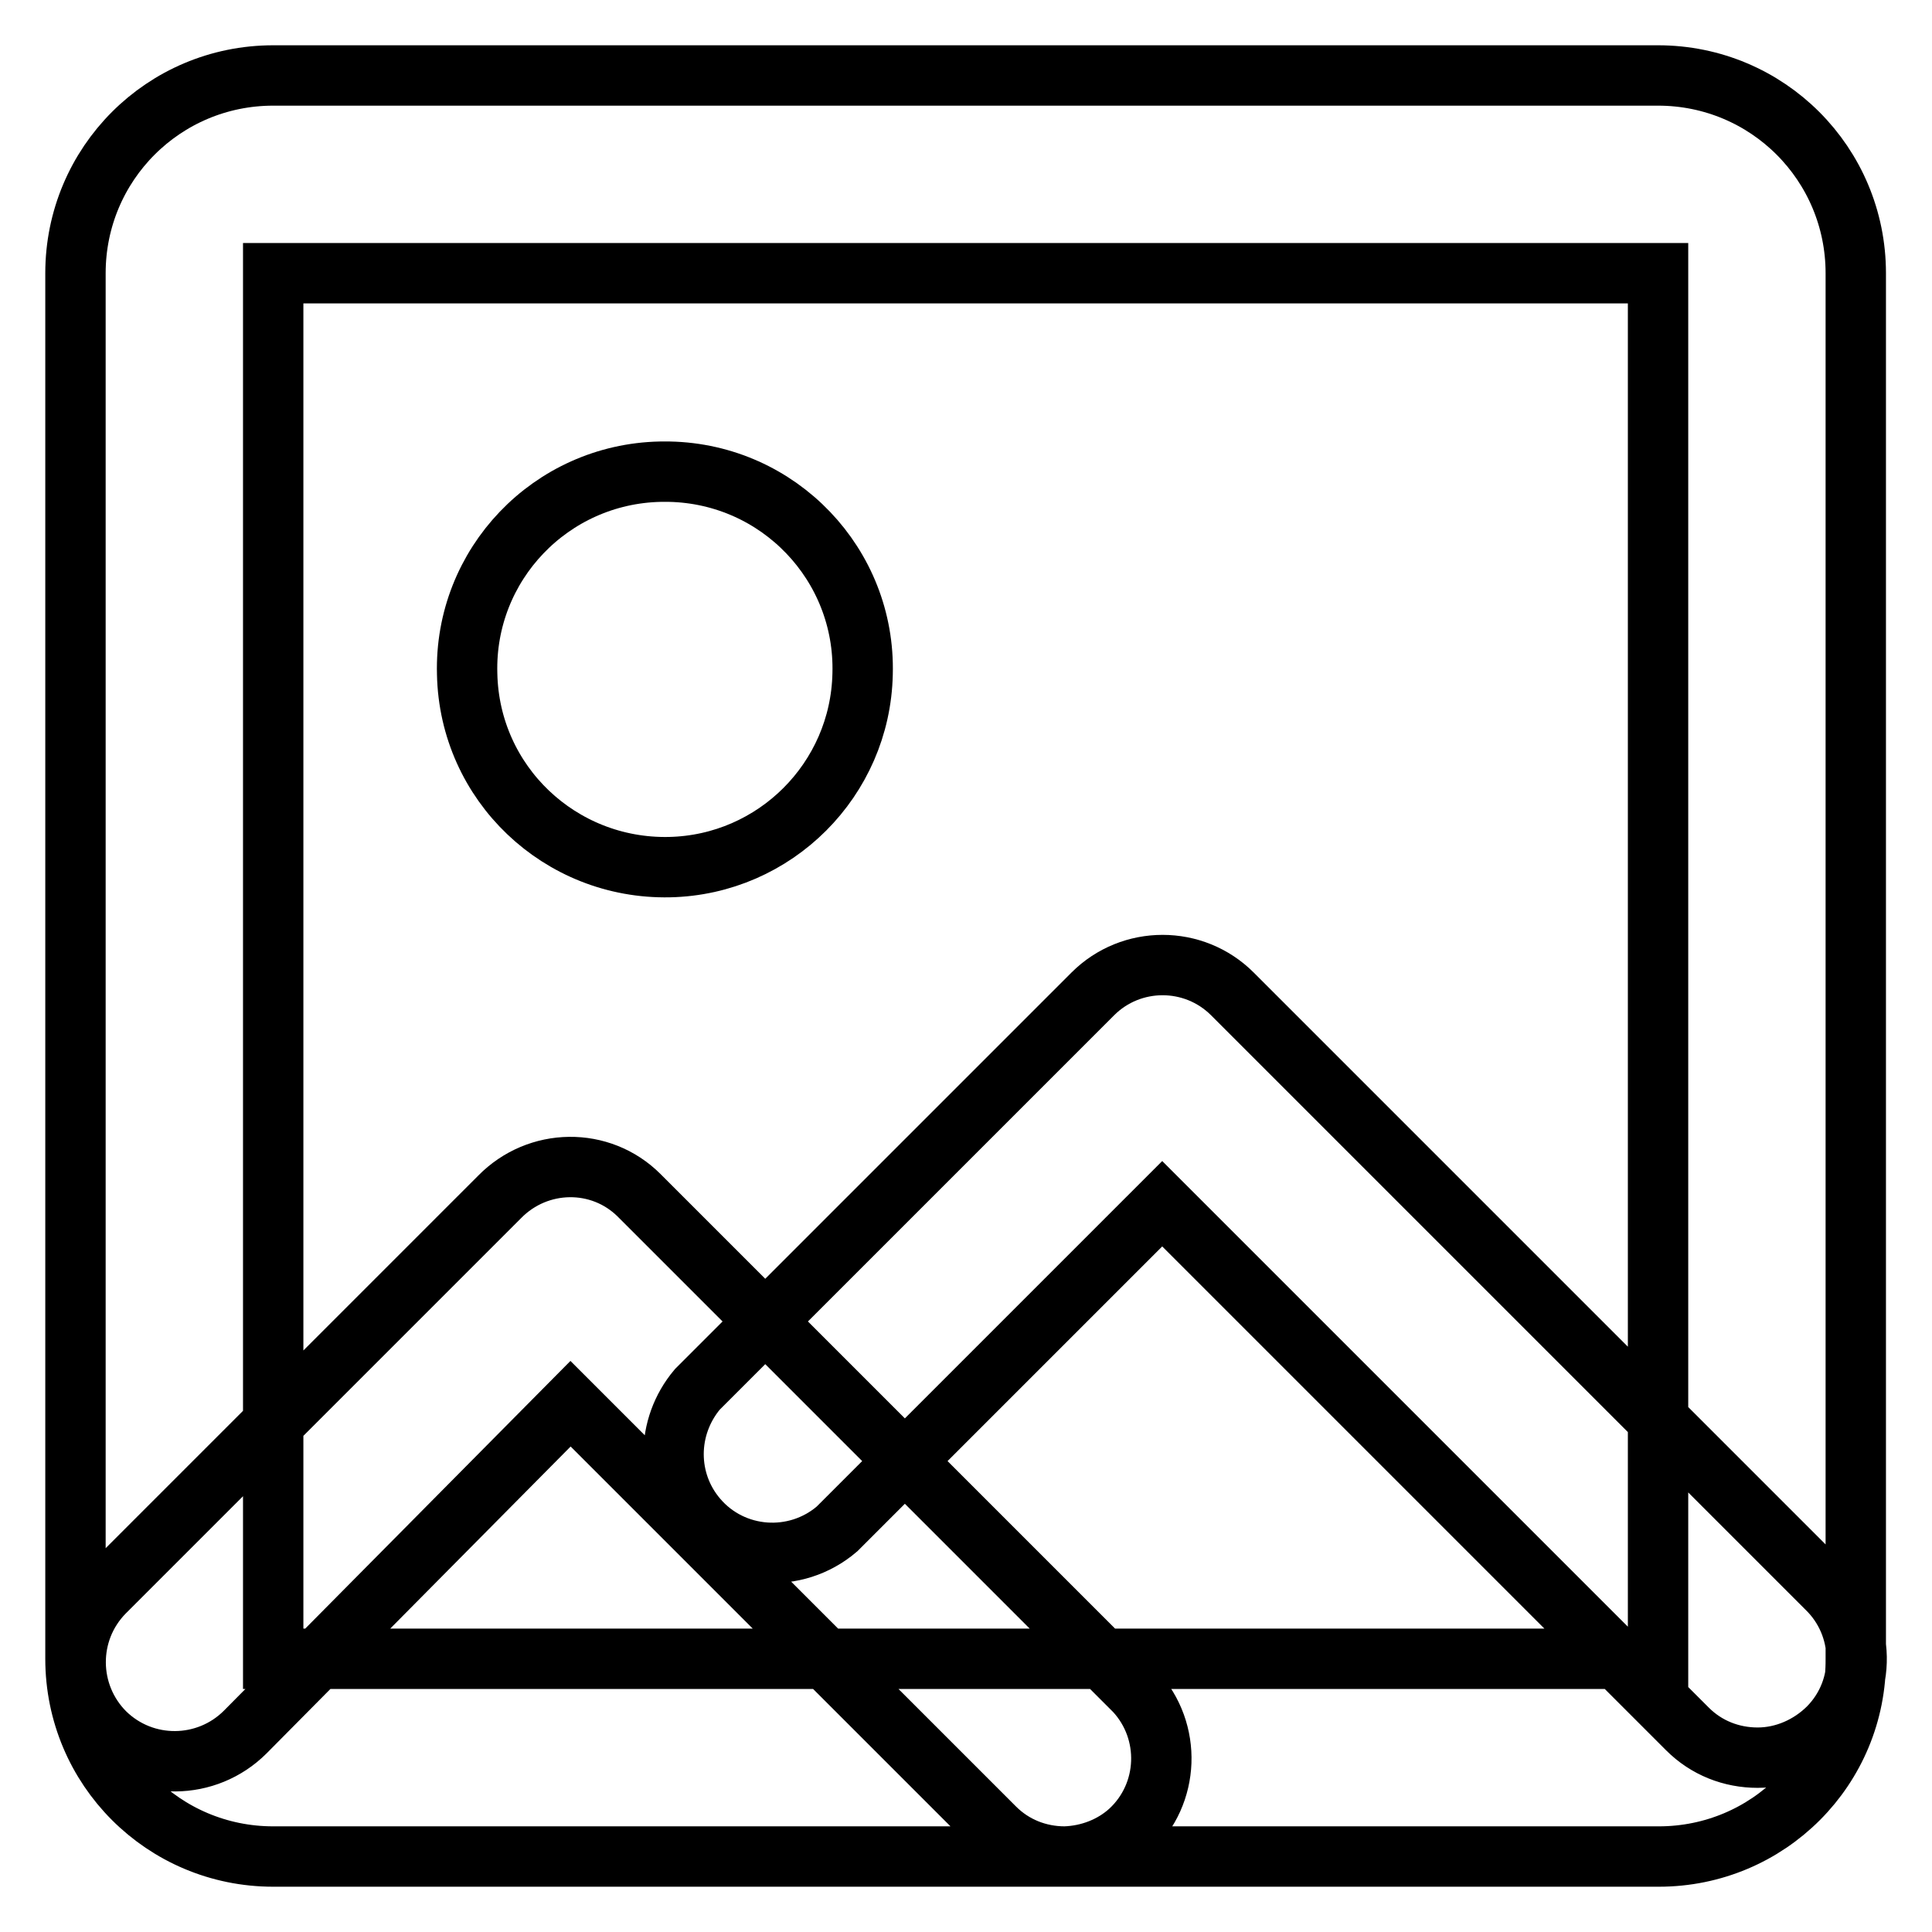
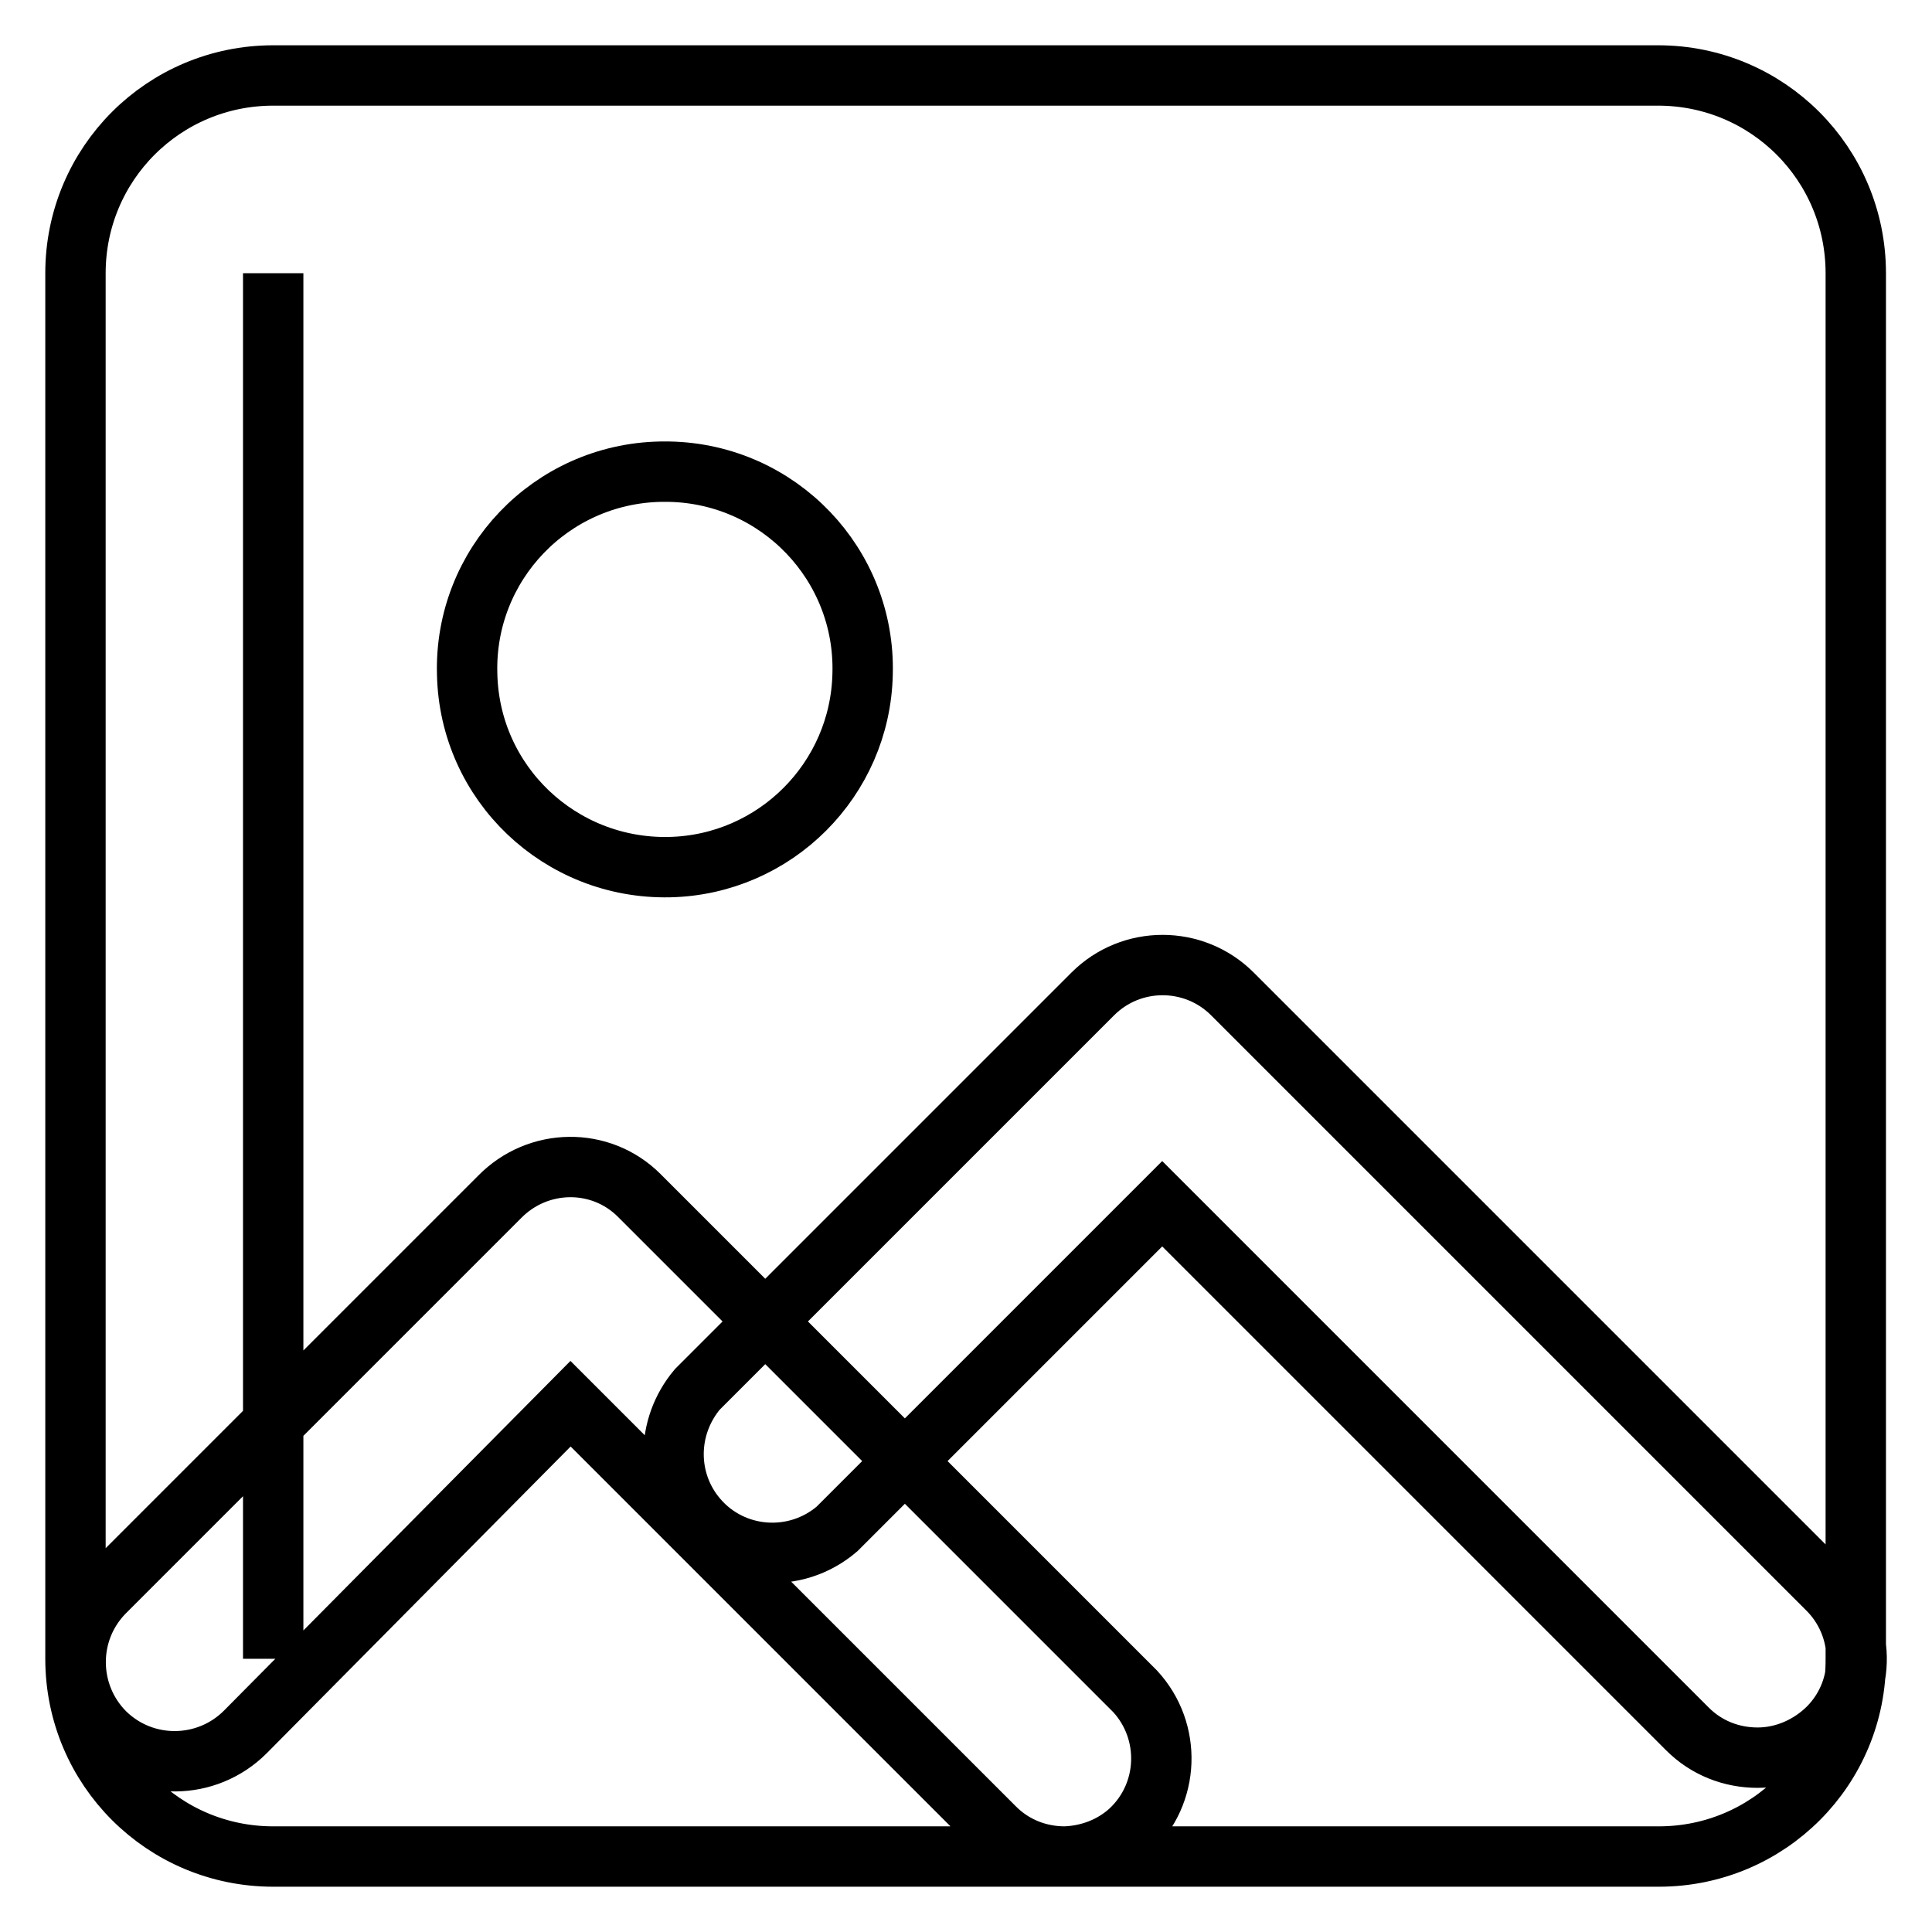
<svg xmlns="http://www.w3.org/2000/svg" version="1.1" x="0px" y="0px" viewBox="0 0 256 256" enable-background="new 0 0 256 256" xml:space="preserve">
  <g>
-     <path stroke-width="8" fill-opacity="0" stroke="#000000" d="M232.9,232.9c-3.5,0-6.8-1.3-9.3-3.8L154,159.5l-43.1,43.1c-5.5,4.7-13.8,4.1-18.5-1.4 c-4.2-4.9-4.2-12.1,0-17.1l52.4-52.4c5.1-5.1,13.4-5.1,18.5,0l78.7,78.7c5.2,5,5.4,13.3,0.3,18.5 C239.8,231.4,236.4,232.9,232.9,232.9L232.9,232.9z M141.1,246c-3.5,0-6.8-1.3-9.3-3.8l-56.2-56.2l-43.1,43.5 c-5.1,5.1-13.4,5.2-18.6,0.1c-5.1-5.1-5.2-13.4-0.1-18.6l52.4-52.4c5.1-5.2,13.4-5.3,18.5-0.2c0,0,0.1,0.1,0.1,0.1l65.6,65.6 c4.9,5.3,4.6,13.6-0.7,18.5C147.4,244.7,144.3,245.9,141.1,246L141.1,246z M88.7,114.9c-14.5,0.3-26.5-11.1-26.8-25.6 C61.5,74.8,73,62.8,87.5,62.5c0.4,0,0.8,0,1.2,0c14.5,0.3,26,12.3,25.6,26.8C114,103.3,102.7,114.6,88.7,114.9L88.7,114.9z  M219.8,246H36.2C21.7,246,10,234.3,10,219.8V36.2C10,21.7,21.7,10,36.2,10h183.5c14.5,0,26.2,11.7,26.2,26.2v183.6 C246,234.3,234.3,246,219.8,246z M36.2,36.2v183.6h183.5V36.2H36.2z" />
+     <path stroke-width="8" fill-opacity="0" stroke="#000000" d="M232.9,232.9c-3.5,0-6.8-1.3-9.3-3.8L154,159.5l-43.1,43.1c-5.5,4.7-13.8,4.1-18.5-1.4 c-4.2-4.9-4.2-12.1,0-17.1l52.4-52.4c5.1-5.1,13.4-5.1,18.5,0l78.7,78.7c5.2,5,5.4,13.3,0.3,18.5 C239.8,231.4,236.4,232.9,232.9,232.9L232.9,232.9z M141.1,246c-3.5,0-6.8-1.3-9.3-3.8l-56.2-56.2l-43.1,43.5 c-5.1,5.1-13.4,5.2-18.6,0.1c-5.1-5.1-5.2-13.4-0.1-18.6l52.4-52.4c5.1-5.2,13.4-5.3,18.5-0.2c0,0,0.1,0.1,0.1,0.1l65.6,65.6 c4.9,5.3,4.6,13.6-0.7,18.5C147.4,244.7,144.3,245.9,141.1,246L141.1,246z M88.7,114.9c-14.5,0.3-26.5-11.1-26.8-25.6 C61.5,74.8,73,62.8,87.5,62.5c0.4,0,0.8,0,1.2,0c14.5,0.3,26,12.3,25.6,26.8C114,103.3,102.7,114.6,88.7,114.9L88.7,114.9z  M219.8,246H36.2C21.7,246,10,234.3,10,219.8V36.2C10,21.7,21.7,10,36.2,10h183.5c14.5,0,26.2,11.7,26.2,26.2v183.6 C246,234.3,234.3,246,219.8,246z M36.2,36.2v183.6V36.2H36.2z" />
  </g>
</svg>